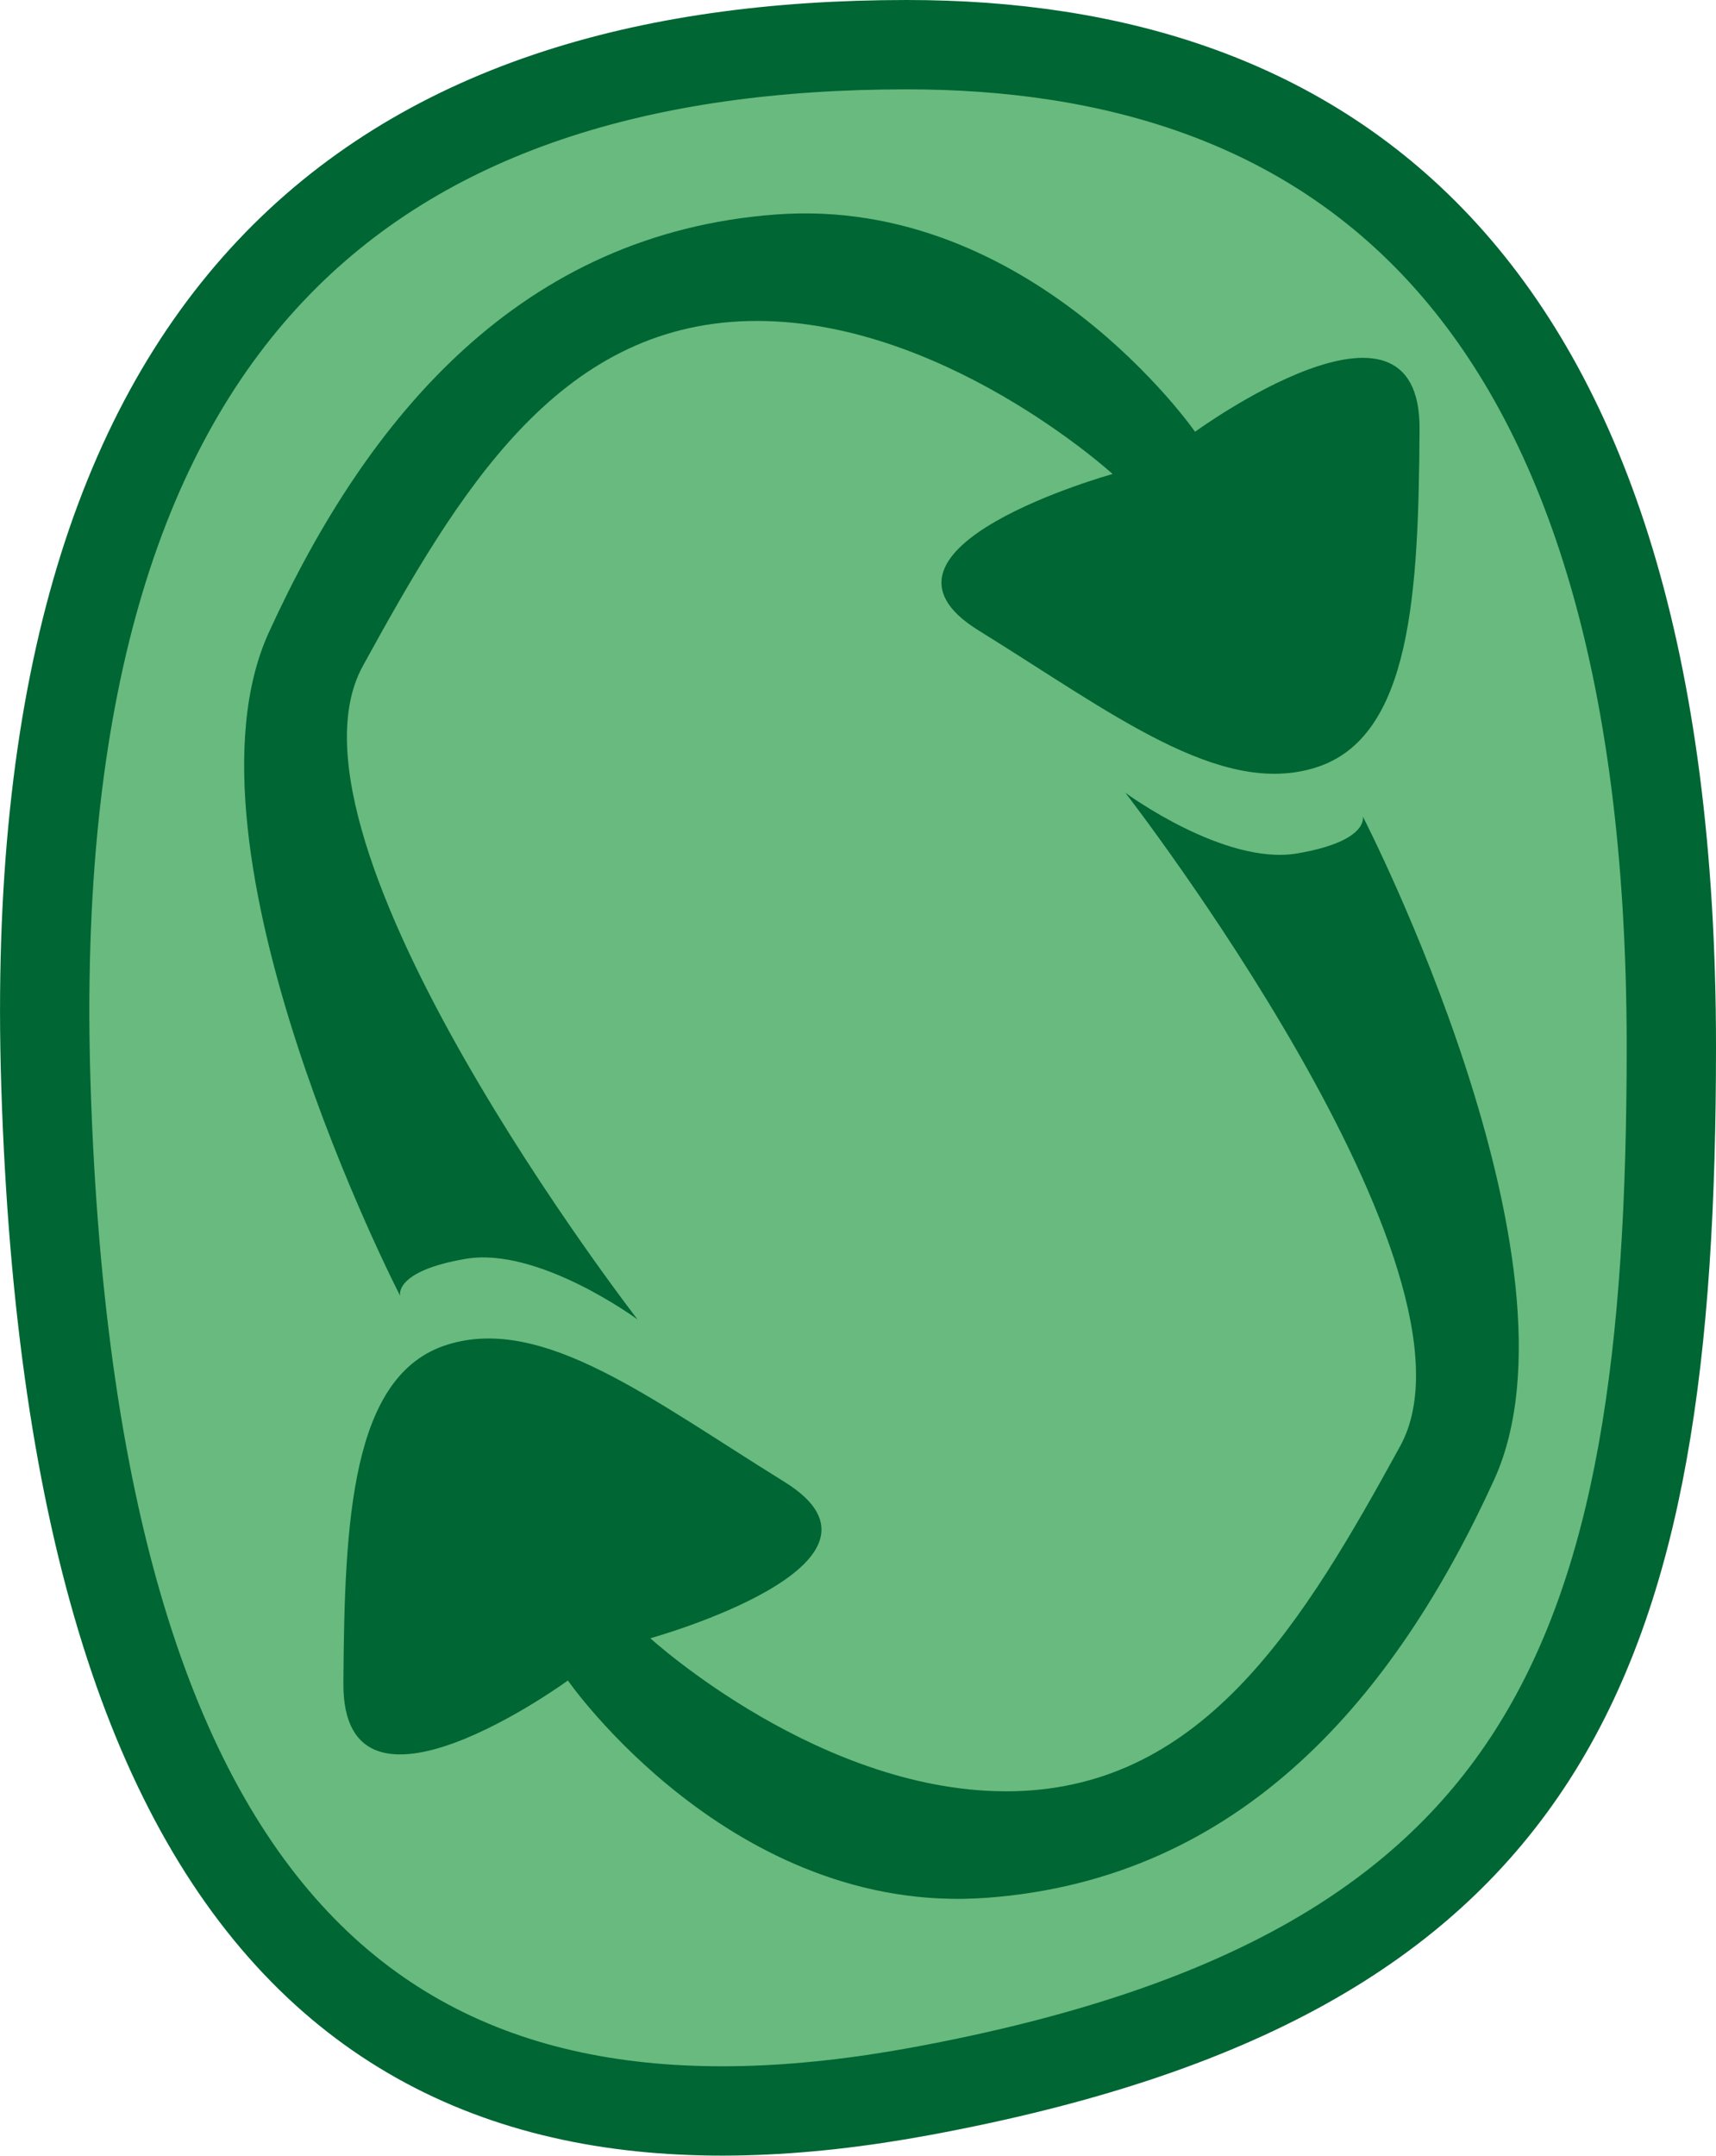
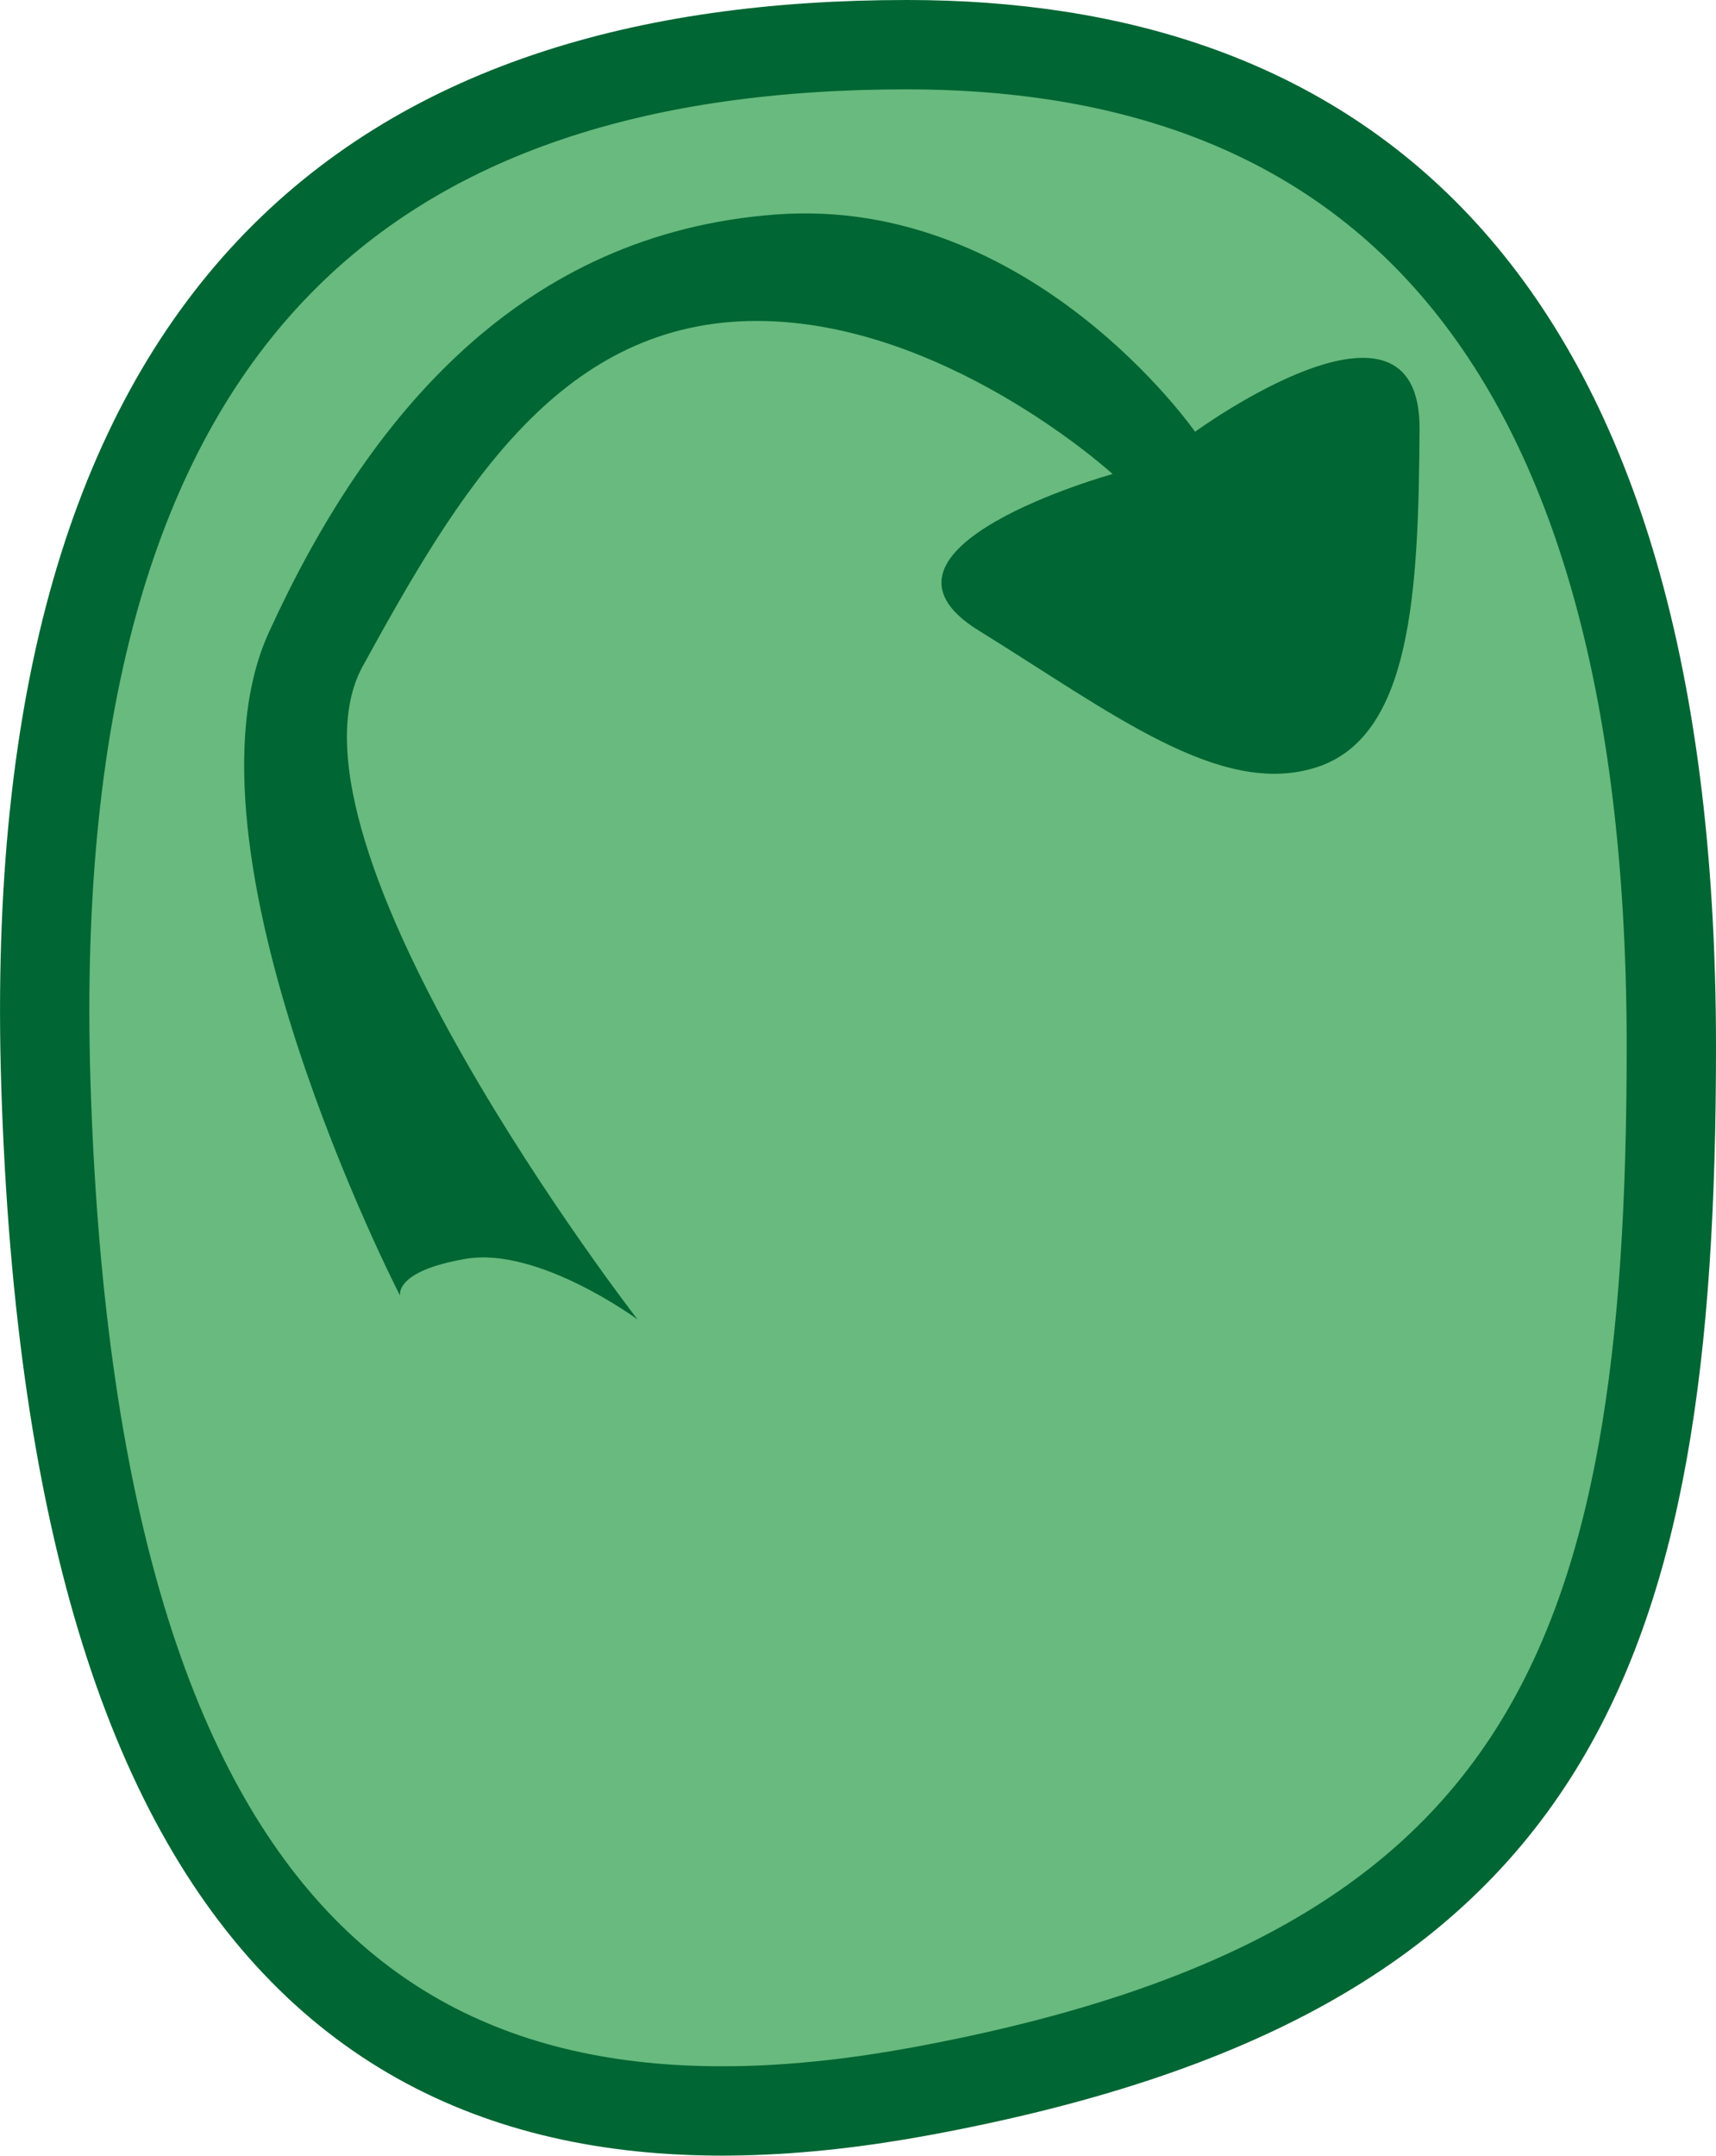
<svg xmlns="http://www.w3.org/2000/svg" id="Ebene_2" viewBox="0 0 127.58 160.22">
  <defs>
    <style>.cls-1{fill:#68ba7e;stroke:#063;stroke-miterlimit:10;stroke-width:6.64px;}.cls-2{fill:#063;stroke-width:0px;}</style>
  </defs>
  <g id="Ebene_8">
    <path class="cls-1" d="M124.26,77.81c0,45.55-9,68.96-55.74,77.61-36.54,6.76-63.03-8.33-65.11-74.86C1.59,22.47,28.37,3.32,67.43,3.32c30.72,0,56.83,16.67,56.83,74.49Z" />
    <path class="cls-2" d="M47.41,98.08s-27.57-35.57-20.44-48.57c7.13-12.99,14.47-25.31,28.7-25.65,14.24-.33,27.05,11.37,27.05,11.37,0,0-19.86,5.51-9.96,11.63s17.95,12.44,25.08,10.18c7.13-2.25,7.62-13.07,7.7-25.13.09-12.06-16.69.18-16.69.18,0,0-12.2-17.55-31.14-16.15-18.94,1.4-30.36,14.94-37.72,31.06s9.76,49.31,9.76,49.31c0,0-.52-1.83,4.88-2.75s12.76,4.5,12.76,4.5Z" />
-     <path class="cls-2" d="M83.66,58.91s27.57,35.57,20.44,48.57c-7.13,12.99-14.47,25.31-28.7,25.65-14.24.33-27.05-11.37-27.05-11.37,0,0,19.86-5.51,9.96-11.63s-17.95-12.44-25.08-10.18c-7.13,2.25-7.62,13.07-7.7,25.13-.09,12.06,16.69-.18,16.69-.18,0,0,12.2,17.55,31.14,16.15,18.94-1.4,30.36-14.94,37.72-31.06s-9.76-49.31-9.76-49.31c0,0,.52,1.83-4.88,2.75s-12.76-4.5-12.76-4.5Z" />
  </g>
</svg>